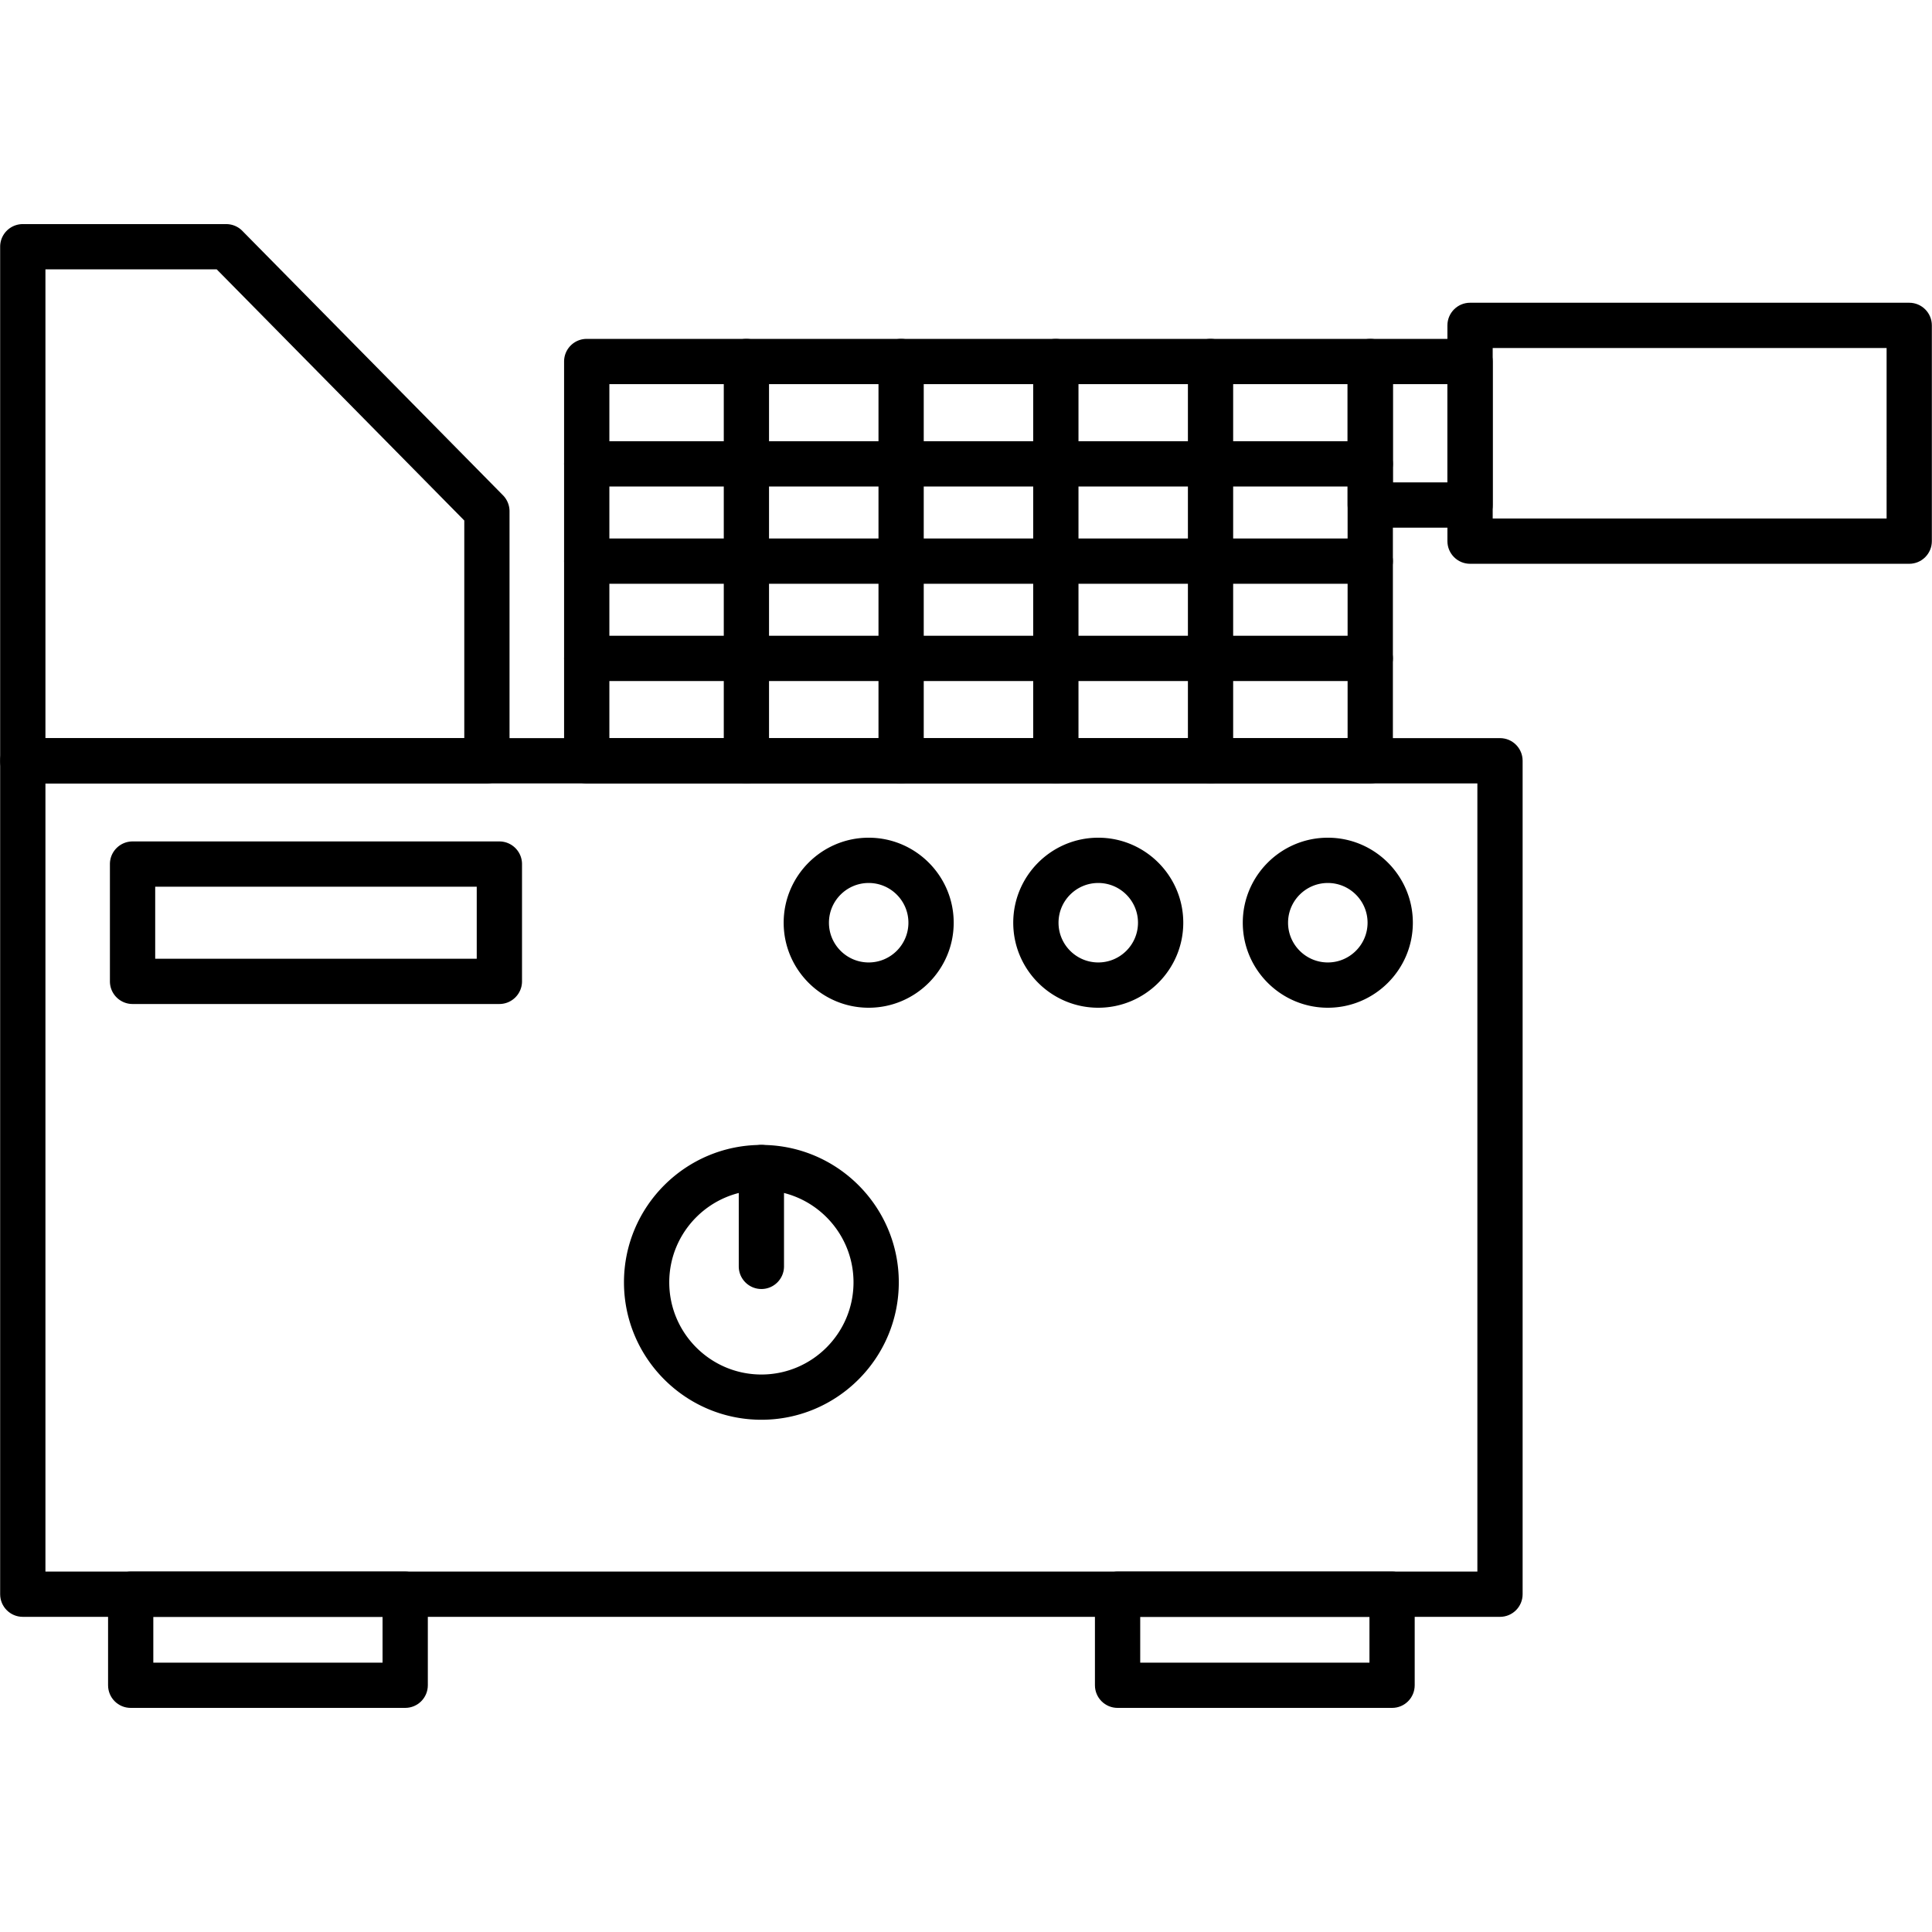
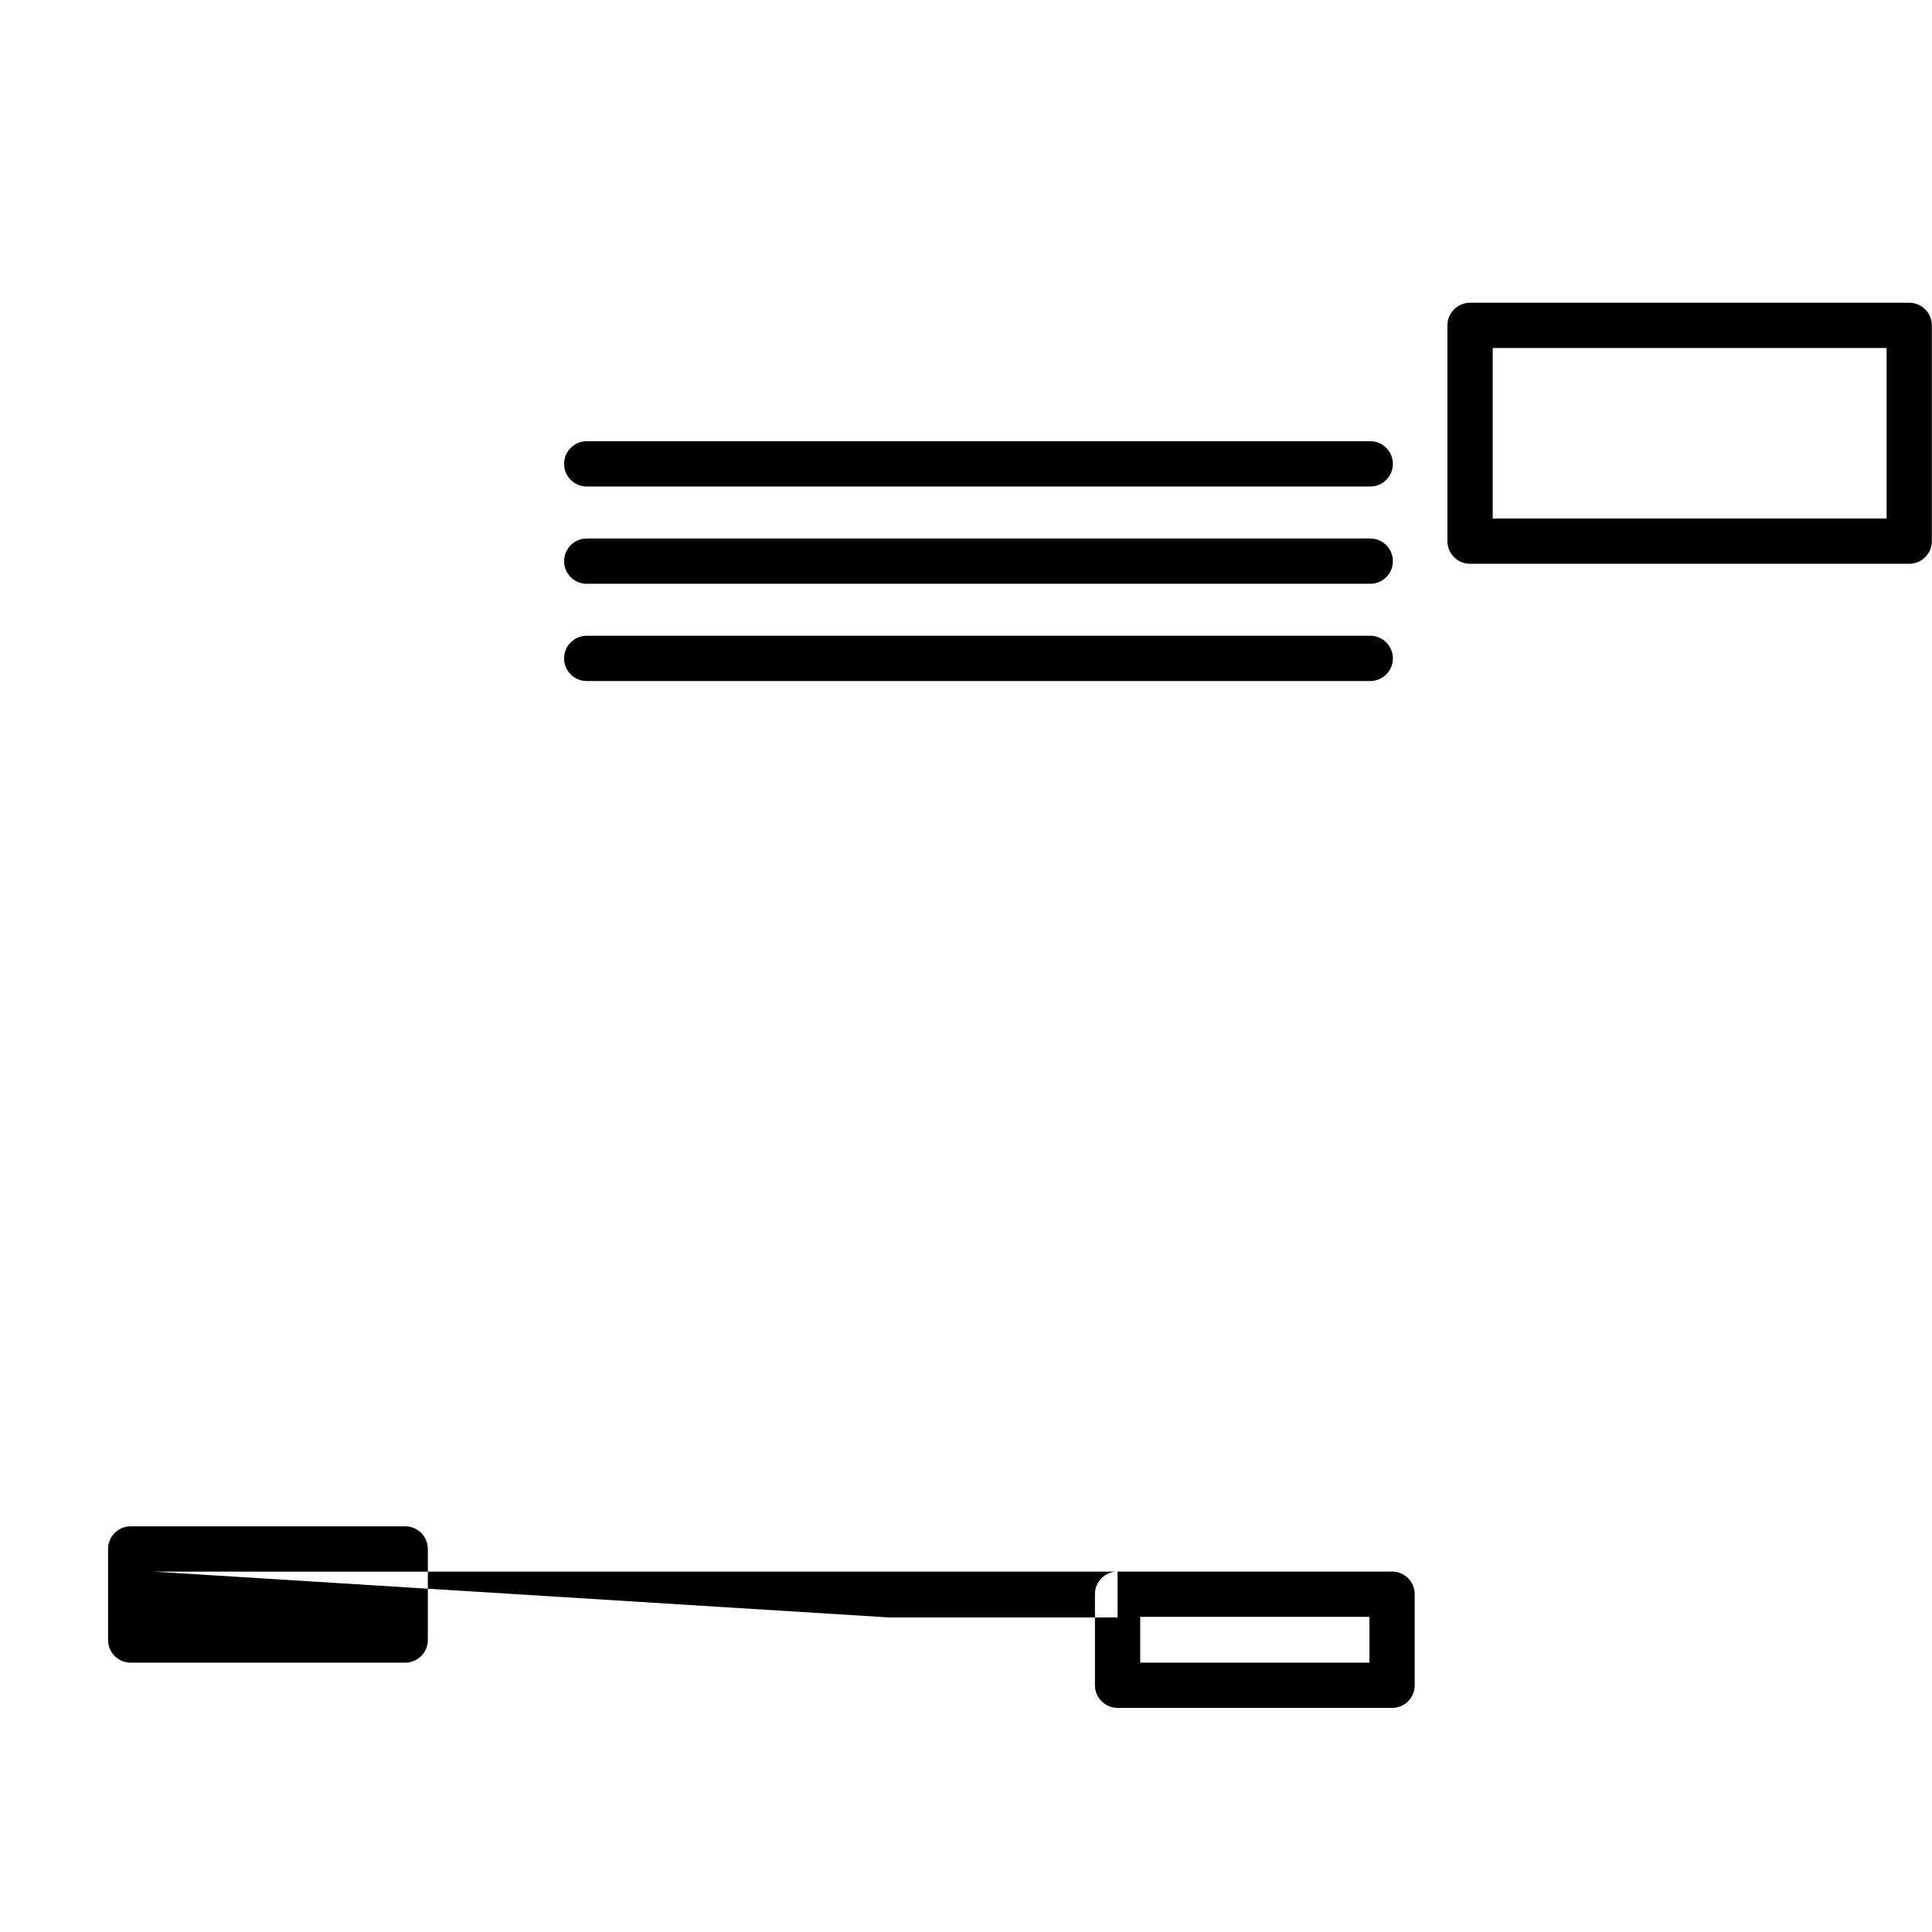
<svg xmlns="http://www.w3.org/2000/svg" version="1.1" width="512" height="512" x="0" y="0" viewBox="0 0 512 512" style="enable-background:new 0 0 512 512" xml:space="preserve" fill-rule="evenodd" class="">
  <g>
-     <path d="M397.51 428.48H6.04c-3.32 0-6-2.69-6-6V201.61c0-3.31 2.68-6 6-6h391.47c3.32 0 6 2.69 6 6v220.87c0 3.31-2.68 6-6 6zm-385.47-12h379.48V207.61H12.04z" fill="#000000" opacity="1" data-original="#000000" class="" />
-     <path d="M129.04 207.61h-123c-3.32 0-6-2.69-6-6V65.38a5.99 5.99 0 0 1 6-5.99h53.9c1.61 0 3.15.64 4.27 1.78l69.1 70.1a6.041 6.041 0 0 1 1.72 4.21v66.13c0 3.31-2.68 6-5.99 6zm-117-12h111v-57.67L57.43 71.38H12.04zM363.13 207.61H155.49c-3.32 0-6-2.69-6-6V95.81c0-3.32 2.68-6 6-6h207.64c3.31 0 6 2.68 6 6v105.8c0 3.31-2.69 6-6 6zm-201.64-12h195.64V101.8H161.49z" fill="#000000" opacity="1" data-original="#000000" class="" />
-     <path d="M389.58 139.84h-26.45c-3.31 0-6-2.69-6-6V95.8c0-3.31 2.69-5.99 6-5.99h26.45c3.31 0 6 2.68 6 6v38.03c0 3.31-2.69 6-6 6zm-20.45-12h14.45V101.8h-14.45z" fill="#000000" opacity="1" data-original="#000000" class="" />
-     <path d="M505.96 149.41H389.58c-3.31 0-6-2.69-6-6V86.23c0-3.31 2.69-6 6-6h116.38c3.32 0 6 2.69 6 6v57.18c0 3.31-2.68 6-6 6zm-110.38-12h104.39V92.23H395.58zM368.92 452.61h-72.75c-3.31 0-6-2.68-6-6v-24.13c0-3.31 2.69-6 6-6h72.75c3.31 0 5.99 2.69 5.99 6v24.13c0 3.32-2.68 6-5.99 6zm-66.75-11.99h60.75v-12.14h-60.75zM107.38 452.61H34.64c-3.32 0-6-2.68-6-6v-24.13c0-3.31 2.68-6 6-6h72.74c3.31 0 6 2.69 6 6v24.13c0 3.32-2.69 6-6 6zm-66.75-11.99h60.75v-12.14H40.63zM363.13 128.93H155.49c-3.32 0-6-2.68-6-6 0-3.31 2.68-6 6-6h207.64c3.31 0 6 2.69 6 6 0 3.32-2.69 6-6 6zM363.13 154.71H155.49c-3.32 0-6-2.69-6-6s2.68-6 6-6h207.64c3.31 0 6 2.69 6 6s-2.69 6-6 6zM363.13 180.48H155.49c-3.32 0-6-2.68-6-6 0-3.31 2.68-6 6-6h207.64c3.31 0 6 2.69 6 6 0 3.32-2.69 6-6 6z" fill="#000000" opacity="1" data-original="#000000" class="" />
-     <path d="M197.8 207.61c-3.31 0-5.99-2.69-5.99-6V95.81c0-3.32 2.68-6 5.99-6 3.32 0 6 2.68 6 6v105.8c0 3.31-2.68 6-6 6zM238.81 207.61c-3.32 0-6-2.69-6-6V95.81c0-3.32 2.68-6 6-6a5.99 5.99 0 0 1 5.99 6v105.8c0 3.31-2.68 6-5.99 6zM279.81 207.61c-3.32 0-6-2.69-6-6V95.81c0-3.32 2.68-6 6-6 3.31 0 6 2.68 6 6v105.8c0 3.31-2.69 6-6 6zM320.81 207.61c-3.32 0-6-2.69-6-6V95.81c0-3.32 2.68-6 6-6a5.99 5.99 0 0 1 5.99 6v105.8c0 3.31-2.68 6-5.99 6zM201.78 376.25c-20.08 0-36.42-16.33-36.42-36.42 0-20.08 16.33-36.41 36.42-36.41 20.08 0 36.41 16.33 36.41 36.41 0 20.09-16.33 36.42-36.41 36.42zm0-60.84c-13.47 0-24.42 10.96-24.42 24.42 0 13.47 10.95 24.43 24.42 24.43 13.46 0 24.41-10.96 24.41-24.43 0-13.46-10.95-24.42-24.41-24.42z" fill="#000000" opacity="1" data-original="#000000" class="" />
-     <path d="M201.78 341.6c-3.32 0-6-2.69-6-6v-26.19a5.99 5.99 0 0 1 6-5.99c3.31 0 5.99 2.68 5.99 5.99v26.19c0 3.31-2.68 6-5.99 6zM132.34 266.07H35.13c-3.31 0-6-2.69-6-6v-31.08c0-3.31 2.69-6 6-6h97.21c3.31 0 6 2.69 6 6v31.08c0 3.31-2.69 6-6 6zm-91.21-12h85.21v-19.08H41.13zM230.21 267.06c-12.42 0-22.53-10.11-22.53-22.53S217.79 222 230.21 222s22.53 10.11 22.53 22.53-10.11 22.53-22.53 22.53zm0-33.06c-5.81 0-10.53 4.72-10.53 10.53s4.72 10.53 10.53 10.53 10.53-4.72 10.53-10.53S236.02 234 230.21 234zM291.05 267.06c-12.43 0-22.53-10.11-22.53-22.53S278.62 222 291.05 222c12.42 0 22.53 10.11 22.53 22.53s-10.11 22.53-22.53 22.53zm0-33.06c-5.81 0-10.53 4.72-10.53 10.53s4.72 10.53 10.53 10.53 10.53-4.72 10.53-10.53S296.86 234 291.05 234zM351.89 267.06c-12.43 0-22.54-10.11-22.54-22.53S339.46 222 351.89 222c12.42 0 22.53 10.11 22.53 22.53s-10.11 22.53-22.53 22.53zm0-33.06c-5.81 0-10.54 4.72-10.54 10.53s4.73 10.53 10.54 10.53c5.8 0 10.53-4.72 10.53-10.53S357.69 234 351.89 234z" fill="#000000" opacity="1" data-original="#000000" class="" />
+     <path d="M505.96 149.41H389.58c-3.31 0-6-2.69-6-6V86.23c0-3.31 2.69-6 6-6h116.38c3.32 0 6 2.69 6 6v57.18c0 3.31-2.68 6-6 6zm-110.38-12h104.39V92.23H395.58zM368.92 452.61h-72.75c-3.31 0-6-2.68-6-6v-24.13c0-3.31 2.69-6 6-6h72.75c3.31 0 5.99 2.69 5.99 6v24.13c0 3.32-2.68 6-5.99 6zm-66.75-11.99h60.75v-12.14h-60.75zH34.64c-3.32 0-6-2.68-6-6v-24.13c0-3.31 2.68-6 6-6h72.74c3.31 0 6 2.69 6 6v24.13c0 3.32-2.69 6-6 6zm-66.75-11.99h60.75v-12.14H40.63zM363.13 128.93H155.49c-3.32 0-6-2.68-6-6 0-3.31 2.68-6 6-6h207.64c3.31 0 6 2.69 6 6 0 3.32-2.69 6-6 6zM363.13 154.71H155.49c-3.32 0-6-2.69-6-6s2.68-6 6-6h207.64c3.31 0 6 2.69 6 6s-2.69 6-6 6zM363.13 180.48H155.49c-3.32 0-6-2.68-6-6 0-3.31 2.68-6 6-6h207.64c3.31 0 6 2.69 6 6 0 3.32-2.69 6-6 6z" fill="#000000" opacity="1" data-original="#000000" class="" />
  </g>
</svg>